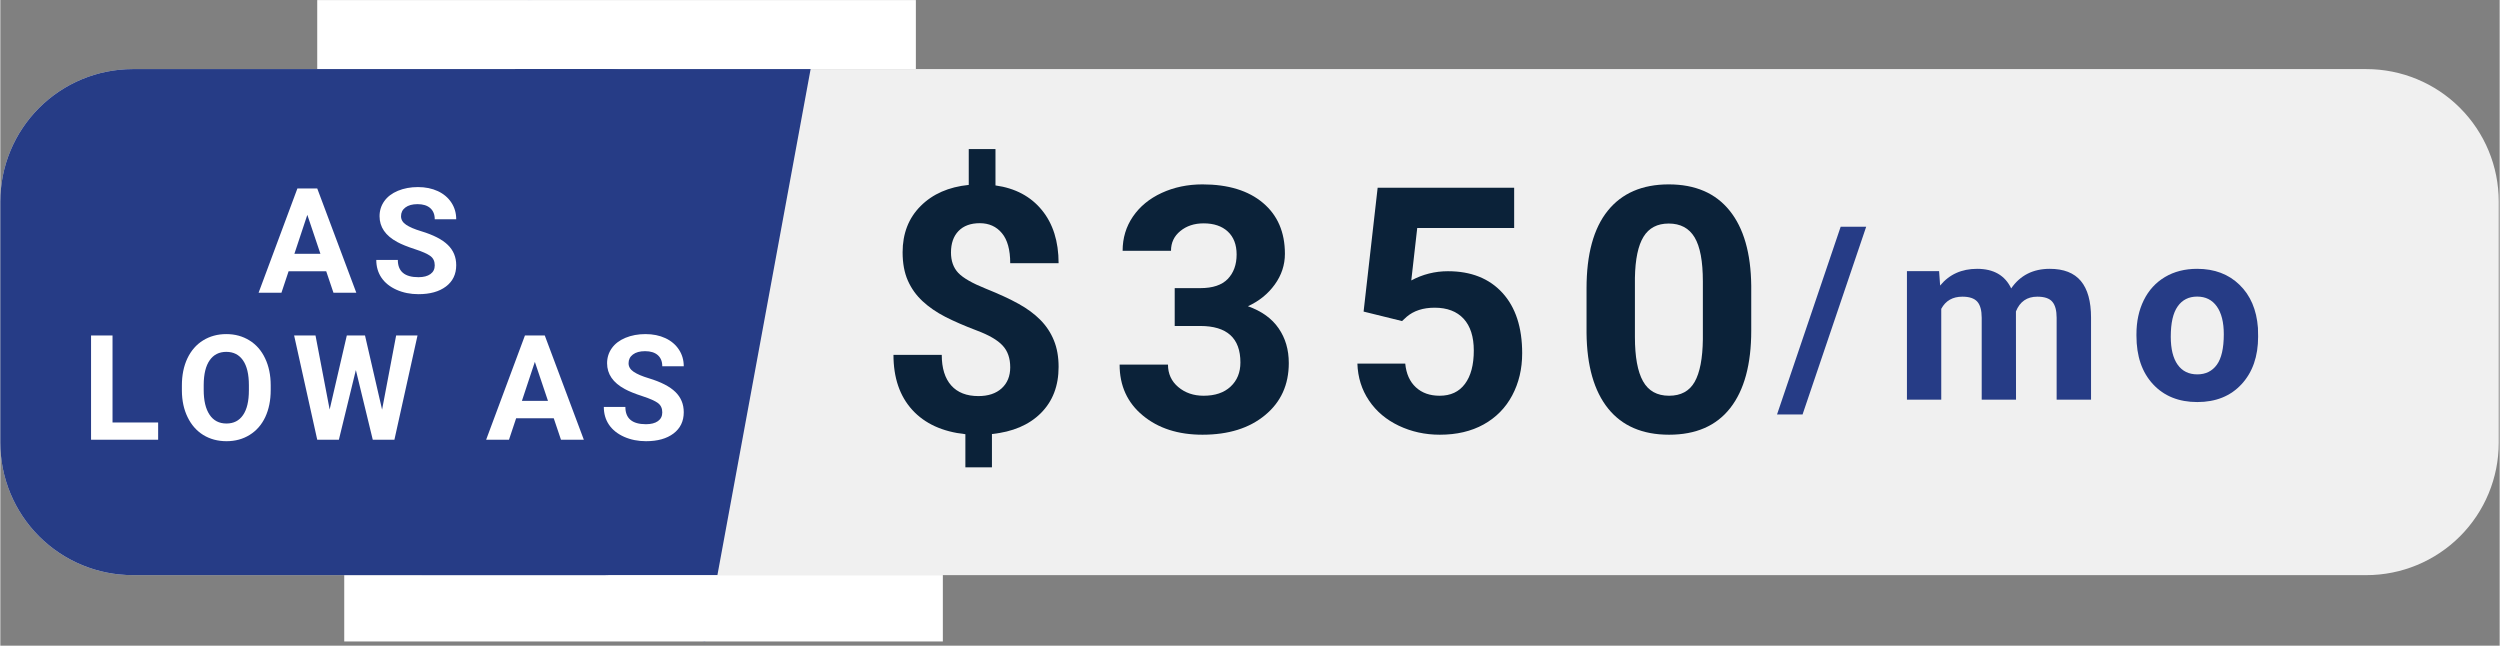
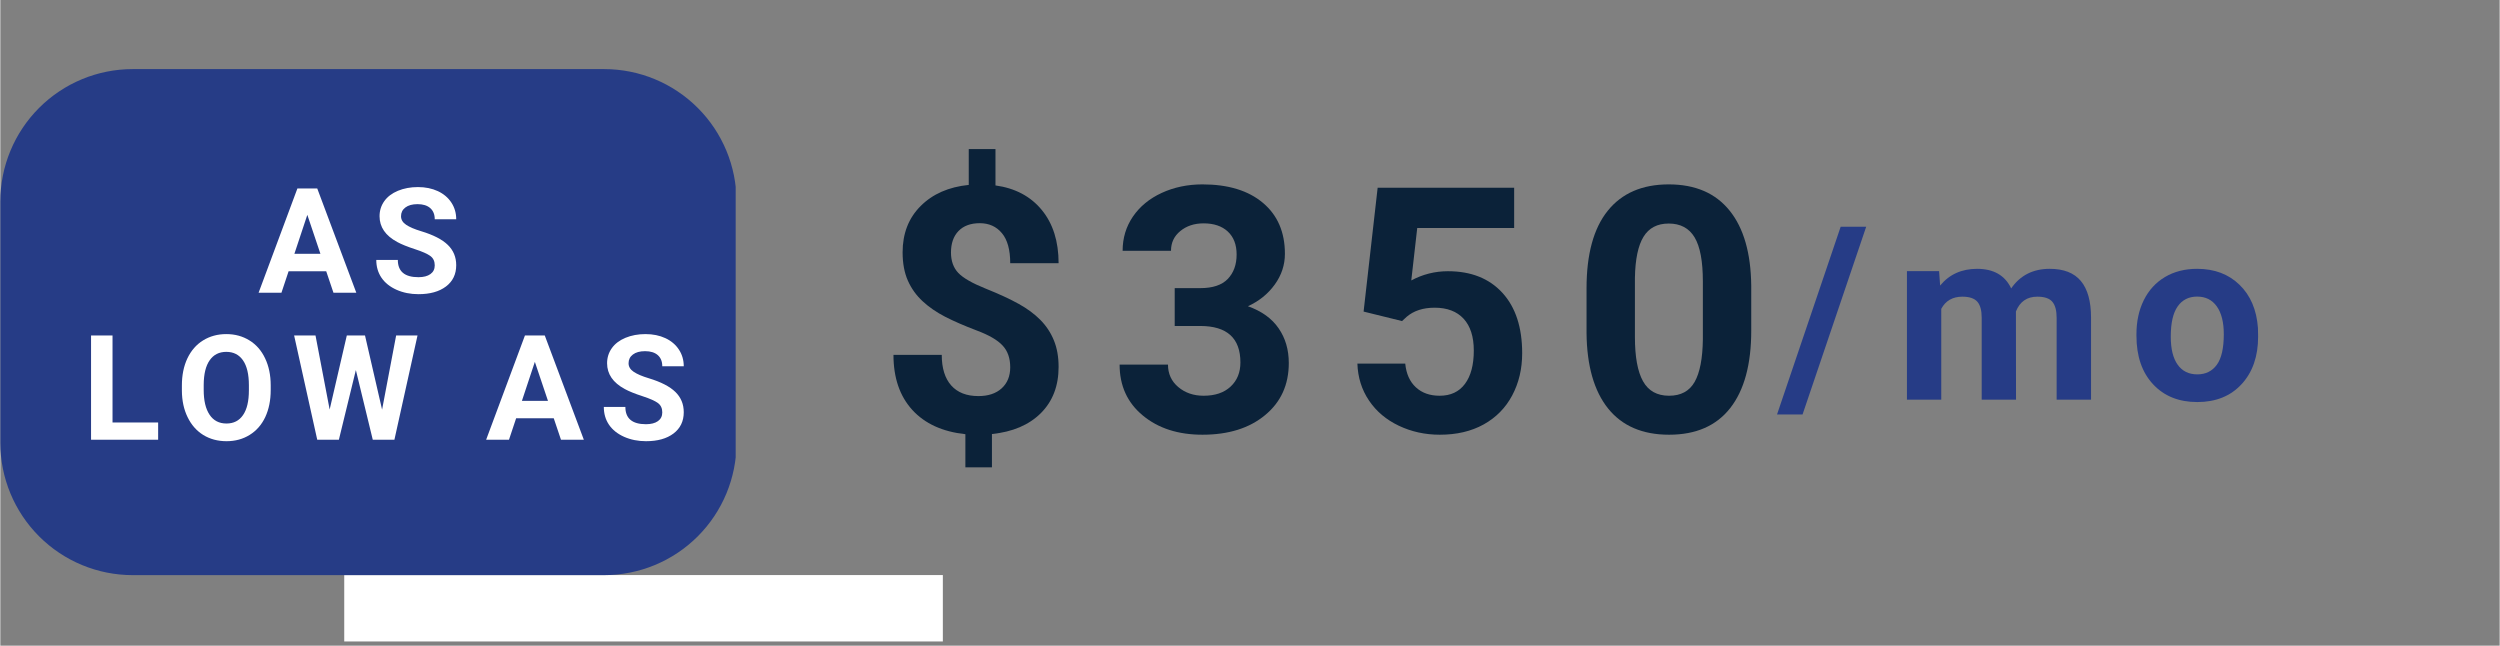
<svg xmlns="http://www.w3.org/2000/svg" width="604" zoomAndPan="magnify" viewBox="0 0 452.88 117" height="156" preserveAspectRatio="xMidYMid meet" version="1.0">
  <rect x="0" y="0" width="452.88" height="117" fill="#808080" stroke="none" />
  <defs>
    <g />
    <clipPath id="8b87271ba8">
      <path d="M 0 0.016 L 452.762 0.016 L 452.762 116.984 L 0 116.984 Z M 0 0.016 " clip-rule="nonzero" />
    </clipPath>
    <clipPath id="c9436beeca">
-       <path d="M 0 12.52 L 452.754 12.52 L 452.754 104.215 L 0 104.215 Z M 0 12.52 " clip-rule="nonzero" />
-     </clipPath>
+       </clipPath>
    <clipPath id="2482d9de46">
      <path d="M 452.711 36.512 L 452.711 80.223 C 452.711 86.586 450.184 92.688 445.684 97.188 C 441.184 101.688 435.082 104.215 428.719 104.215 L 23.992 104.215 C 17.629 104.215 11.527 101.688 7.027 97.188 C 2.527 92.688 0 86.586 0 80.223 L 0 36.512 C 0 30.148 2.527 24.043 7.027 19.547 C 11.527 15.047 17.629 12.52 23.992 12.52 L 428.719 12.52 C 435.082 12.52 441.184 15.047 445.684 19.547 C 450.184 24.043 452.711 30.148 452.711 36.512 Z M 452.711 36.512 " clip-rule="nonzero" />
    </clipPath>
    <clipPath id="8511f6bfd1">
      <path d="M 0 0.52 L 452.754 0.52 L 452.754 92.215 L 0 92.215 Z M 0 0.52 " clip-rule="nonzero" />
    </clipPath>
    <clipPath id="d7bccede35">
      <path d="M 452.711 24.512 L 452.711 68.223 C 452.711 74.586 450.184 80.688 445.684 85.188 C 441.184 89.688 435.082 92.215 428.719 92.215 L 23.992 92.215 C 17.629 92.215 11.527 89.688 7.027 85.188 C 2.527 80.688 0 74.586 0 68.223 L 0 24.512 C 0 18.148 2.527 12.043 7.027 7.547 C 11.527 3.047 17.629 0.52 23.992 0.52 L 428.719 0.52 C 435.082 0.52 441.184 3.047 445.684 7.547 C 450.184 12.043 452.711 18.148 452.711 24.512 Z M 452.711 24.512 " clip-rule="nonzero" />
    </clipPath>
    <clipPath id="424c104ecc">
-       <rect x="0" width="453" y="0" height="93" />
-     </clipPath>
+       </clipPath>
    <clipPath id="641906327a">
      <path d="M 75 0.016 L 148 0.016 L 148 116.383 L 75 116.383 Z M 75 0.016 " clip-rule="nonzero" />
    </clipPath>
    <clipPath id="74cf7153d1">
      <path d="M 95.598 0.016 L 147.371 9.551 L 127.719 116.242 L 75.949 106.707 Z M 95.598 0.016 " clip-rule="nonzero" />
    </clipPath>
    <clipPath id="04266544de">
      <path d="M 0.82 0.016 L 72.562 0.016 L 72.562 116.383 L 0.82 116.383 Z M 0.82 0.016 " clip-rule="nonzero" />
    </clipPath>
    <clipPath id="c28271dfd1">
      <path d="M 20.598 0.016 L 72.371 9.551 L 52.719 116.242 L 0.949 106.707 Z M 20.598 0.016 " clip-rule="nonzero" />
    </clipPath>
    <clipPath id="727bf2c6e6">
      <rect x="0" width="73" y="0" height="117" />
    </clipPath>
    <clipPath id="c669f6afd1">
      <path d="M 62.316 104.207 L 170.801 104.207 L 170.801 116.23 L 62.316 116.23 Z M 62.316 104.207 " clip-rule="nonzero" />
    </clipPath>
    <clipPath id="3372c5081e">
      <path d="M 0.316 0.207 L 108.801 0.207 L 108.801 12.23 L 0.316 12.23 Z M 0.316 0.207 " clip-rule="nonzero" />
    </clipPath>
    <clipPath id="484fbcc90b">
      <rect x="0" width="109" y="0" height="13" />
    </clipPath>
    <clipPath id="a4336bc192">
      <path d="M 57.422 0.016 L 165.906 0.016 L 165.906 12.512 L 57.422 12.512 Z M 57.422 0.016 " clip-rule="nonzero" />
    </clipPath>
    <clipPath id="f8bab7c2f5">
-       <path d="M 0.422 0.016 L 108.906 0.016 L 108.906 12.512 L 0.422 12.512 Z M 0.422 0.016 " clip-rule="nonzero" />
-     </clipPath>
+       </clipPath>
    <clipPath id="3465d452b8">
      <rect x="0" width="109" y="0" height="13" />
    </clipPath>
    <clipPath id="ce7d5d5953">
      <path d="M 0 12.52 L 133.605 12.52 L 133.605 104.215 L 0 104.215 Z M 0 12.52 " clip-rule="nonzero" />
    </clipPath>
    <clipPath id="214ef680f2">
      <path d="M 133.398 36.512 L 133.398 80.223 C 133.398 86.586 130.871 92.688 126.371 97.188 C 121.871 101.688 115.77 104.215 109.406 104.215 L 23.992 104.215 C 17.629 104.215 11.527 101.688 7.027 97.188 C 2.527 92.688 0 86.586 0 80.223 L 0 36.512 C 0 30.148 2.527 24.043 7.027 19.547 C 11.527 15.047 17.629 12.52 23.992 12.52 L 109.406 12.52 C 115.77 12.52 121.871 15.047 126.371 19.547 C 130.871 24.043 133.398 30.148 133.398 36.512 Z M 133.398 36.512 " clip-rule="nonzero" />
    </clipPath>
    <clipPath id="1b72592b62">
      <path d="M 0 0.52 L 133.406 0.52 L 133.406 92.215 L 0 92.215 Z M 0 0.52 " clip-rule="nonzero" />
    </clipPath>
    <clipPath id="664e986a79">
      <path d="M 133.398 24.512 L 133.398 68.223 C 133.398 74.586 130.871 80.688 126.371 85.188 C 121.871 89.688 115.77 92.215 109.406 92.215 L 23.992 92.215 C 17.629 92.215 11.527 89.688 7.027 85.188 C 2.527 80.688 0 74.586 0 68.223 L 0 24.512 C 0 18.148 2.527 12.043 7.027 7.547 C 11.527 3.047 17.629 0.52 23.992 0.52 L 109.406 0.52 C 115.77 0.52 121.871 3.047 126.371 7.547 C 130.871 12.043 133.398 18.148 133.398 24.512 Z M 133.398 24.512 " clip-rule="nonzero" />
    </clipPath>
    <clipPath id="0675c10b21">
      <rect x="0" width="134" y="0" height="93" />
    </clipPath>
    <clipPath id="3b4bd3475f">
      <rect x="0" width="169" y="0" height="73" />
    </clipPath>
    <clipPath id="265b37499a">
      <path d="M 0.273 9 L 18 9 L 18 44 L 0.273 44 Z M 0.273 9 " clip-rule="nonzero" />
    </clipPath>
    <clipPath id="ce5556047f">
      <rect x="0" width="95" y="0" height="52" />
    </clipPath>
    <clipPath id="418cd3c6b6">
      <rect x="0" width="453" y="0" height="117" />
    </clipPath>
  </defs>
  <g clip-path="url(#8b87271ba8)">
    <g transform="matrix(1, 0, 0, 1, 0, 0)">
      <g clip-path="url(#418cd3c6b6)">
        <g clip-path="url(#c9436beeca)">
          <g clip-path="url(#2482d9de46)">
            <g transform="matrix(1, 0, 0, 1, 0, 12)">
              <g clip-path="url(#424c104ecc)">
                <g clip-path="url(#8511f6bfd1)">
                  <g clip-path="url(#d7bccede35)">
                    <path fill="#f0f0f0" d="M 0 0.52 L 452.754 0.52 L 452.754 92.215 L 0 92.215 Z M 0 0.52 " fill-opacity="1" fill-rule="nonzero" />
                  </g>
                </g>
              </g>
            </g>
          </g>
        </g>
        <g clip-path="url(#641906327a)">
          <g clip-path="url(#74cf7153d1)">
            <g transform="matrix(1, 0, 0, 1, 75, 0)">
              <g clip-path="url(#727bf2c6e6)">
                <g clip-path="url(#04266544de)">
                  <g clip-path="url(#c28271dfd1)">
-                     <path fill="#263c86" d="M 20.598 0.016 L 72.371 9.551 L 52.703 116.328 L 0.934 106.793 Z M 20.598 0.016 " fill-opacity="1" fill-rule="nonzero" />
-                   </g>
+                     </g>
                </g>
              </g>
            </g>
          </g>
        </g>
        <g clip-path="url(#c669f6afd1)">
          <g transform="matrix(1, 0, 0, 1, 62, 104)">
            <g clip-path="url(#484fbcc90b)">
              <g clip-path="url(#3372c5081e)">
                <path fill="#ffffff" d="M 0.316 12.23 L 0.316 0.207 L 108.785 0.207 L 108.785 12.23 Z M 0.316 12.23 " fill-opacity="1" fill-rule="nonzero" />
              </g>
            </g>
          </g>
        </g>
        <g clip-path="url(#a4336bc192)">
          <g transform="matrix(1, 0, 0, 1, 57, 0)">
            <g clip-path="url(#3465d452b8)">
              <g clip-path="url(#f8bab7c2f5)">
                <path fill="#ffffff" d="M 0.422 12.512 L 0.422 0.012 L 108.895 0.012 L 108.895 12.512 Z M 0.422 12.512 " fill-opacity="1" fill-rule="nonzero" />
              </g>
            </g>
          </g>
        </g>
        <g clip-path="url(#ce7d5d5953)">
          <g clip-path="url(#214ef680f2)">
            <g transform="matrix(1, 0, 0, 1, 0, 12)">
              <g clip-path="url(#0675c10b21)">
                <g clip-path="url(#1b72592b62)">
                  <g clip-path="url(#664e986a79)">
                    <path fill="#263c86" d="M 0 0.52 L 133.246 0.52 L 133.246 92.215 L 0 92.215 Z M 0 0.52 " fill-opacity="1" fill-rule="nonzero" />
                  </g>
                </g>
              </g>
            </g>
          </g>
        </g>
        <g transform="matrix(1, 0, 0, 1, 158, 22)">
          <g clip-path="url(#3b4bd3475f)">
            <g fill="#0b2239" fill-opacity="1">
              <g transform="translate(1.039, 56.161)">
                <g>
                  <path d="M 23.953 -11.609 C 23.953 -13.266 23.488 -14.582 22.562 -15.562 C 21.645 -16.551 20.082 -17.457 17.875 -18.281 C 15.676 -19.113 13.781 -19.938 12.188 -20.75 C 10.594 -21.57 9.223 -22.516 8.078 -23.578 C 6.93 -24.641 6.039 -25.883 5.406 -27.312 C 4.77 -28.75 4.453 -30.457 4.453 -32.438 C 4.453 -35.852 5.539 -38.648 7.719 -40.828 C 9.906 -43.016 12.812 -44.289 16.438 -44.656 L 16.438 -51.156 L 21.281 -51.156 L 21.281 -44.562 C 24.863 -44.062 27.664 -42.57 29.688 -40.094 C 31.707 -37.625 32.719 -34.414 32.719 -30.469 L 23.953 -30.469 C 23.953 -32.895 23.453 -34.707 22.453 -35.906 C 21.453 -37.113 20.113 -37.719 18.438 -37.719 C 16.781 -37.719 15.492 -37.242 14.578 -36.297 C 13.672 -35.359 13.219 -34.062 13.219 -32.406 C 13.219 -30.875 13.66 -29.641 14.547 -28.703 C 15.441 -27.773 17.098 -26.828 19.516 -25.859 C 21.93 -24.891 23.914 -23.973 25.469 -23.109 C 27.02 -22.254 28.332 -21.285 29.406 -20.203 C 30.477 -19.117 31.297 -17.883 31.859 -16.5 C 32.43 -15.125 32.719 -13.516 32.719 -11.672 C 32.719 -8.234 31.645 -5.441 29.5 -3.297 C 27.352 -1.16 24.398 0.098 20.641 0.484 L 20.641 6.516 L 15.828 6.516 L 15.828 0.516 C 11.68 0.066 8.473 -1.398 6.203 -3.891 C 3.93 -6.391 2.797 -9.711 2.797 -13.859 L 11.547 -13.859 C 11.547 -11.453 12.117 -9.602 13.266 -8.312 C 14.41 -7.031 16.051 -6.391 18.188 -6.391 C 19.969 -6.391 21.375 -6.859 22.406 -7.797 C 23.438 -8.742 23.953 -10.016 23.953 -11.609 Z M 23.953 -11.609 " />
                </g>
              </g>
            </g>
            <g fill="#0b2239" fill-opacity="1">
              <g transform="translate(42.875, 56.161)">
                <g>
                  <path d="M 11.922 -25.953 L 16.578 -25.953 C 18.805 -25.953 20.457 -26.504 21.531 -27.609 C 22.602 -28.723 23.141 -30.203 23.141 -32.047 C 23.141 -33.828 22.609 -35.211 21.547 -36.203 C 20.484 -37.191 19.02 -37.688 17.156 -37.688 C 15.477 -37.688 14.07 -37.223 12.938 -36.297 C 11.812 -35.379 11.25 -34.188 11.25 -32.719 L 2.484 -32.719 C 2.484 -35.02 3.102 -37.082 4.344 -38.906 C 5.594 -40.738 7.332 -42.172 9.562 -43.203 C 11.801 -44.234 14.266 -44.75 16.953 -44.75 C 21.617 -44.75 25.273 -43.629 27.922 -41.391 C 30.566 -39.16 31.891 -36.086 31.891 -32.172 C 31.891 -30.148 31.273 -28.289 30.047 -26.594 C 28.816 -24.895 27.195 -23.586 25.188 -22.672 C 27.676 -21.785 29.531 -20.453 30.75 -18.672 C 31.977 -16.898 32.594 -14.801 32.594 -12.375 C 32.594 -8.445 31.16 -5.301 28.297 -2.938 C 25.441 -0.57 21.66 0.609 16.953 0.609 C 12.547 0.609 8.941 -0.551 6.141 -2.875 C 3.336 -5.195 1.938 -8.27 1.938 -12.094 L 10.703 -12.094 C 10.703 -10.438 11.32 -9.082 12.562 -8.031 C 13.812 -6.977 15.344 -6.453 17.156 -6.453 C 19.238 -6.453 20.867 -7.004 22.047 -8.109 C 23.234 -9.211 23.828 -10.672 23.828 -12.484 C 23.828 -16.891 21.398 -19.094 16.547 -19.094 L 11.922 -19.094 Z M 11.922 -25.953 " />
                </g>
              </g>
            </g>
            <g fill="#0b2239" fill-opacity="1">
              <g transform="translate(84.711, 56.161)">
                <g>
                  <path d="M 4.312 -21.703 L 6.859 -44.141 L 31.594 -44.141 L 31.594 -36.844 L 14.031 -36.844 L 12.953 -27.344 C 15.023 -28.457 17.238 -29.016 19.594 -29.016 C 23.789 -29.016 27.082 -27.707 29.469 -25.094 C 31.852 -22.488 33.047 -18.844 33.047 -14.156 C 33.047 -11.312 32.441 -8.758 31.234 -6.5 C 30.035 -4.25 28.312 -2.5 26.062 -1.25 C 23.82 -0.008 21.176 0.609 18.125 0.609 C 15.457 0.609 12.984 0.066 10.703 -1.016 C 8.422 -2.098 6.617 -3.617 5.297 -5.578 C 3.973 -7.535 3.27 -9.77 3.188 -12.281 L 11.859 -12.281 C 12.035 -10.438 12.676 -9.004 13.781 -7.984 C 14.883 -6.961 16.32 -6.453 18.094 -6.453 C 20.082 -6.453 21.609 -7.164 22.672 -8.594 C 23.742 -10.02 24.281 -12.035 24.281 -14.641 C 24.281 -17.148 23.664 -19.07 22.438 -20.406 C 21.207 -21.738 19.457 -22.406 17.188 -22.406 C 15.102 -22.406 13.414 -21.859 12.125 -20.766 L 11.281 -19.984 Z M 4.312 -21.703 " />
                </g>
              </g>
            </g>
            <g fill="#0b2239" fill-opacity="1">
              <g transform="translate(126.546, 56.161)">
                <g>
                  <path d="M 32.719 -18.25 C 32.719 -12.145 31.453 -7.473 28.922 -4.234 C 26.398 -1.004 22.703 0.609 17.828 0.609 C 13.016 0.609 9.332 -0.973 6.781 -4.141 C 4.238 -7.316 2.938 -11.867 2.875 -17.797 L 2.875 -25.922 C 2.875 -32.086 4.148 -36.766 6.703 -39.953 C 9.266 -43.148 12.953 -44.75 17.766 -44.75 C 22.578 -44.75 26.254 -43.164 28.797 -40 C 31.348 -36.844 32.656 -32.301 32.719 -26.375 Z M 23.953 -27.172 C 23.953 -30.828 23.453 -33.488 22.453 -35.156 C 21.453 -36.82 19.891 -37.656 17.766 -37.656 C 15.703 -37.656 14.18 -36.859 13.203 -35.266 C 12.223 -33.68 11.703 -31.203 11.641 -27.828 L 11.641 -17.094 C 11.641 -13.5 12.129 -10.828 13.109 -9.078 C 14.086 -7.328 15.66 -6.453 17.828 -6.453 C 19.973 -6.453 21.52 -7.289 22.469 -8.969 C 23.414 -10.645 23.91 -13.211 23.953 -16.672 Z M 23.953 -27.172 " />
                </g>
              </g>
            </g>
          </g>
        </g>
        <g transform="matrix(1, 0, 0, 1, 321, 32)">
          <g clip-path="url(#ce5556047f)">
            <g clip-path="url(#265b37499a)">
              <g fill="#263c86" fill-opacity="1">
                <g transform="translate(1.219, 40.414)">
                  <g>
                    <path d="M 4.344 2.688 L -0.281 2.688 L 11.25 -31.328 L 15.875 -31.328 Z M 4.344 2.688 " />
                  </g>
                </g>
              </g>
            </g>
            <g fill="#263c86" fill-opacity="1">
              <g transform="translate(22.086, 40.414)">
                <g>
                  <path d="M 8.219 -23.281 L 8.406 -20.672 C 10.062 -22.691 12.297 -23.703 15.109 -23.703 C 18.098 -23.703 20.156 -22.52 21.281 -20.156 C 22.914 -22.52 25.242 -23.703 28.266 -23.703 C 30.797 -23.703 32.676 -22.969 33.906 -21.5 C 35.133 -20.031 35.75 -17.816 35.75 -14.859 L 35.75 0 L 29.516 0 L 29.516 -14.844 C 29.516 -16.164 29.254 -17.129 28.734 -17.734 C 28.223 -18.348 27.316 -18.656 26.016 -18.656 C 24.148 -18.656 22.859 -17.766 22.141 -15.984 L 22.156 0 L 15.938 0 L 15.938 -14.828 C 15.938 -16.172 15.672 -17.145 15.141 -17.75 C 14.609 -18.352 13.707 -18.656 12.438 -18.656 C 10.676 -18.656 9.398 -17.922 8.609 -16.453 L 8.609 0 L 2.391 0 L 2.391 -23.281 Z M 8.219 -23.281 " />
                </g>
              </g>
            </g>
            <g fill="#263c86" fill-opacity="1">
              <g transform="translate(64.642, 40.414)">
                <g>
                  <path d="M 1.422 -11.859 C 1.422 -14.16 1.863 -16.211 2.75 -18.016 C 3.645 -19.828 4.926 -21.227 6.594 -22.219 C 8.258 -23.207 10.203 -23.703 12.422 -23.703 C 15.555 -23.703 18.113 -22.738 20.094 -20.812 C 22.082 -18.895 23.195 -16.289 23.438 -13 L 23.469 -11.406 C 23.469 -7.832 22.469 -4.961 20.469 -2.797 C 18.477 -0.641 15.805 0.438 12.453 0.438 C 9.098 0.438 6.422 -0.641 4.422 -2.797 C 2.422 -4.953 1.422 -7.879 1.422 -11.578 Z M 7.641 -11.406 C 7.641 -9.195 8.055 -7.504 8.891 -6.328 C 9.723 -5.16 10.91 -4.578 12.453 -4.578 C 13.961 -4.578 15.141 -5.156 15.984 -6.312 C 16.828 -7.469 17.25 -9.316 17.25 -11.859 C 17.25 -14.023 16.828 -15.703 15.984 -16.891 C 15.141 -18.078 13.953 -18.672 12.422 -18.672 C 10.898 -18.672 9.723 -18.078 8.891 -16.891 C 8.055 -15.711 7.641 -13.883 7.641 -11.406 Z M 7.641 -11.406 " />
                </g>
              </g>
            </g>
          </g>
        </g>
        <g fill="#ffffff" fill-opacity="1">
          <g transform="translate(46.705, 53.039)">
            <g>
              <path d="M 12.344 -3.891 L 5.531 -3.891 L 4.234 0 L 0.094 0 L 7.125 -18.891 L 10.719 -18.891 L 17.797 0 L 13.656 0 Z M 6.578 -7.047 L 11.297 -7.047 L 8.922 -14.109 Z M 6.578 -7.047 " />
            </g>
          </g>
        </g>
        <g fill="#ffffff" fill-opacity="1">
          <g transform="translate(67.231, 53.039)">
            <g>
              <path d="M 11.484 -4.953 C 11.484 -5.691 11.223 -6.254 10.703 -6.641 C 10.18 -7.035 9.242 -7.453 7.891 -7.891 C 6.547 -8.328 5.477 -8.758 4.688 -9.188 C 2.551 -10.344 1.484 -11.898 1.484 -13.859 C 1.484 -14.879 1.77 -15.789 2.344 -16.594 C 2.914 -17.395 3.738 -18.02 4.812 -18.469 C 5.895 -18.914 7.102 -19.141 8.438 -19.141 C 9.789 -19.141 10.992 -18.895 12.047 -18.406 C 13.098 -17.914 13.914 -17.223 14.5 -16.328 C 15.082 -15.441 15.375 -14.438 15.375 -13.312 L 11.484 -13.312 C 11.484 -14.176 11.211 -14.848 10.672 -15.328 C 10.129 -15.805 9.363 -16.047 8.375 -16.047 C 7.426 -16.047 6.688 -15.844 6.156 -15.438 C 5.633 -15.039 5.375 -14.516 5.375 -13.859 C 5.375 -13.242 5.68 -12.727 6.297 -12.312 C 6.91 -11.895 7.82 -11.504 9.031 -11.141 C 11.238 -10.473 12.848 -9.645 13.859 -8.656 C 14.867 -7.676 15.375 -6.453 15.375 -4.984 C 15.375 -3.348 14.754 -2.062 13.516 -1.125 C 12.285 -0.195 10.625 0.266 8.531 0.266 C 7.082 0.266 5.758 0 4.562 -0.531 C 3.375 -1.062 2.461 -1.789 1.828 -2.719 C 1.203 -3.645 0.891 -4.719 0.891 -5.938 L 4.797 -5.938 C 4.797 -3.852 6.039 -2.812 8.531 -2.812 C 9.457 -2.812 10.18 -3 10.703 -3.375 C 11.223 -3.75 11.484 -4.273 11.484 -4.953 Z M 11.484 -4.953 " />
            </g>
          </g>
        </g>
        <g fill="#ffffff" fill-opacity="1">
          <g transform="translate(86.221, 53.039)">
            <g />
          </g>
        </g>
        <g fill="#ffffff" fill-opacity="1">
          <g transform="translate(14.751, 79.679)">
            <g>
              <path d="M 5.578 -3.125 L 13.844 -3.125 L 13.844 0 L 1.688 0 L 1.688 -18.891 L 5.578 -18.891 Z M 5.578 -3.125 " />
            </g>
          </g>
        </g>
        <g fill="#ffffff" fill-opacity="1">
          <g transform="translate(31.789, 79.679)">
            <g>
              <path d="M 17.203 -9.016 C 17.203 -7.148 16.875 -5.516 16.219 -4.109 C 15.562 -2.711 14.617 -1.633 13.391 -0.875 C 12.172 -0.113 10.77 0.266 9.188 0.266 C 7.613 0.266 6.211 -0.109 4.984 -0.859 C 3.766 -1.617 2.816 -2.695 2.141 -4.094 C 1.461 -5.488 1.117 -7.094 1.109 -8.906 L 1.109 -9.844 C 1.109 -11.695 1.441 -13.332 2.109 -14.75 C 2.785 -16.164 3.734 -17.25 4.953 -18 C 6.18 -18.758 7.582 -19.141 9.156 -19.141 C 10.727 -19.141 12.125 -18.758 13.344 -18 C 14.57 -17.25 15.52 -16.164 16.188 -14.75 C 16.863 -13.332 17.203 -11.703 17.203 -9.859 Z M 13.25 -9.875 C 13.25 -11.852 12.895 -13.352 12.188 -14.375 C 11.477 -15.406 10.469 -15.922 9.156 -15.922 C 7.852 -15.922 6.848 -15.41 6.141 -14.391 C 5.43 -13.379 5.07 -11.895 5.062 -9.938 L 5.062 -9.016 C 5.062 -7.086 5.414 -5.594 6.125 -4.531 C 6.832 -3.469 7.852 -2.938 9.188 -2.938 C 10.488 -2.938 11.488 -3.445 12.188 -4.469 C 12.895 -5.488 13.25 -6.984 13.25 -8.953 Z M 13.25 -9.875 " />
            </g>
          </g>
        </g>
        <g fill="#ffffff" fill-opacity="1">
          <g transform="translate(52.782, 79.679)">
            <g>
              <path d="M 16.391 -5.453 L 18.938 -18.891 L 22.812 -18.891 L 18.625 0 L 14.703 0 L 11.641 -12.625 L 8.562 0 L 4.641 0 L 0.453 -18.891 L 4.328 -18.891 L 6.891 -5.469 L 10 -18.891 L 13.297 -18.891 Z M 16.391 -5.453 " />
            </g>
          </g>
        </g>
        <g fill="#ffffff" fill-opacity="1">
          <g transform="translate(78.664, 79.679)">
            <g />
          </g>
        </g>
        <g fill="#ffffff" fill-opacity="1">
          <g transform="translate(87.934, 79.679)">
            <g>
              <path d="M 12.344 -3.891 L 5.531 -3.891 L 4.234 0 L 0.094 0 L 7.125 -18.891 L 10.719 -18.891 L 17.797 0 L 13.656 0 Z M 6.578 -7.047 L 11.297 -7.047 L 8.922 -14.109 Z M 6.578 -7.047 " />
            </g>
          </g>
        </g>
        <g fill="#ffffff" fill-opacity="1">
          <g transform="translate(108.461, 79.679)">
            <g>
              <path d="M 11.484 -4.953 C 11.484 -5.691 11.223 -6.254 10.703 -6.641 C 10.18 -7.035 9.242 -7.453 7.891 -7.891 C 6.547 -8.328 5.477 -8.758 4.688 -9.188 C 2.551 -10.344 1.484 -11.898 1.484 -13.859 C 1.484 -14.879 1.77 -15.789 2.344 -16.594 C 2.914 -17.395 3.738 -18.02 4.812 -18.469 C 5.895 -18.914 7.102 -19.141 8.438 -19.141 C 9.789 -19.141 10.992 -18.895 12.047 -18.406 C 13.098 -17.914 13.914 -17.223 14.5 -16.328 C 15.082 -15.441 15.375 -14.438 15.375 -13.312 L 11.484 -13.312 C 11.484 -14.176 11.211 -14.848 10.672 -15.328 C 10.129 -15.805 9.363 -16.047 8.375 -16.047 C 7.426 -16.047 6.688 -15.844 6.156 -15.438 C 5.633 -15.039 5.375 -14.516 5.375 -13.859 C 5.375 -13.242 5.68 -12.727 6.297 -12.312 C 6.91 -11.895 7.82 -11.504 9.031 -11.141 C 11.238 -10.473 12.848 -9.645 13.859 -8.656 C 14.867 -7.676 15.375 -6.453 15.375 -4.984 C 15.375 -3.348 14.754 -2.062 13.516 -1.125 C 12.285 -0.195 10.625 0.266 8.531 0.266 C 7.082 0.266 5.758 0 4.562 -0.531 C 3.375 -1.062 2.461 -1.789 1.828 -2.719 C 1.203 -3.645 0.891 -4.719 0.891 -5.938 L 4.797 -5.938 C 4.797 -3.852 6.039 -2.812 8.531 -2.812 C 9.457 -2.812 10.18 -3 10.703 -3.375 C 11.223 -3.75 11.484 -4.273 11.484 -4.953 Z M 11.484 -4.953 " />
            </g>
          </g>
        </g>
      </g>
    </g>
  </g>
</svg>